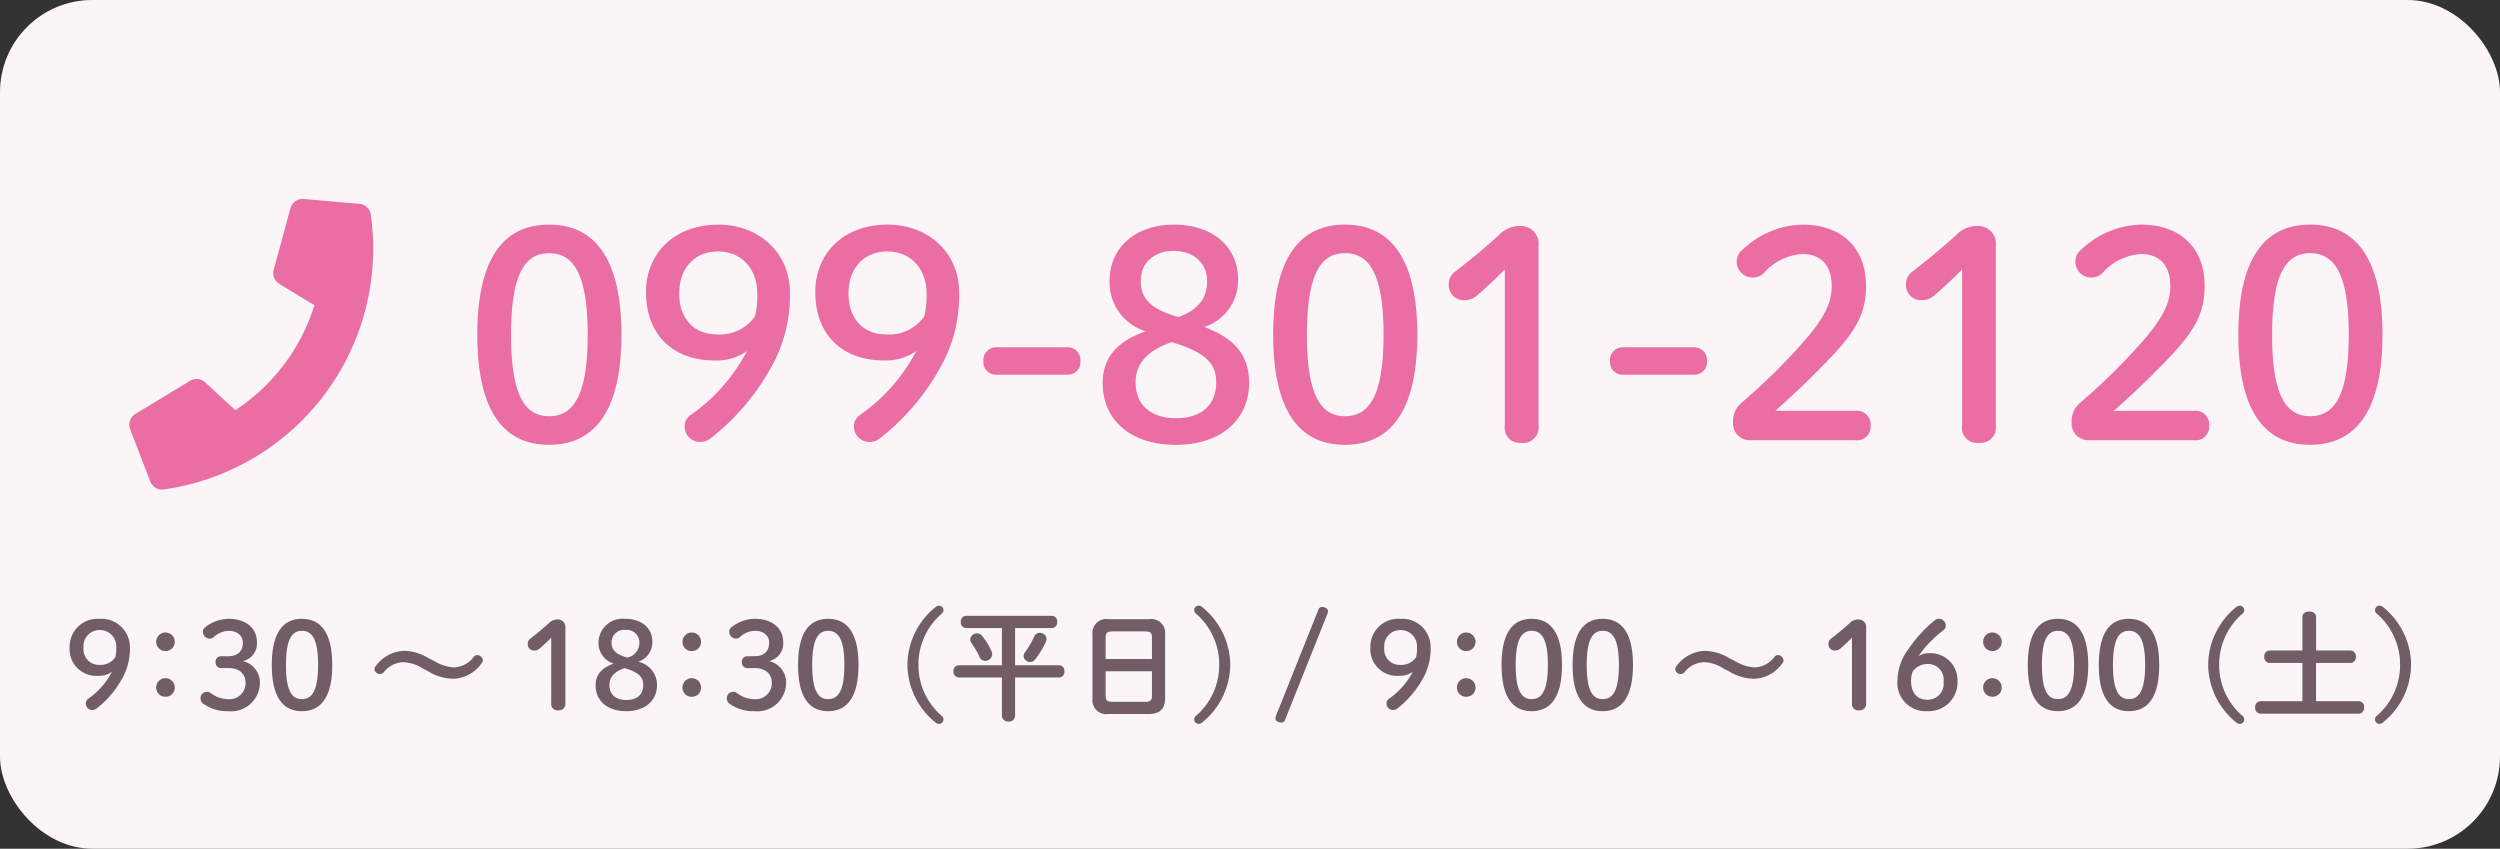
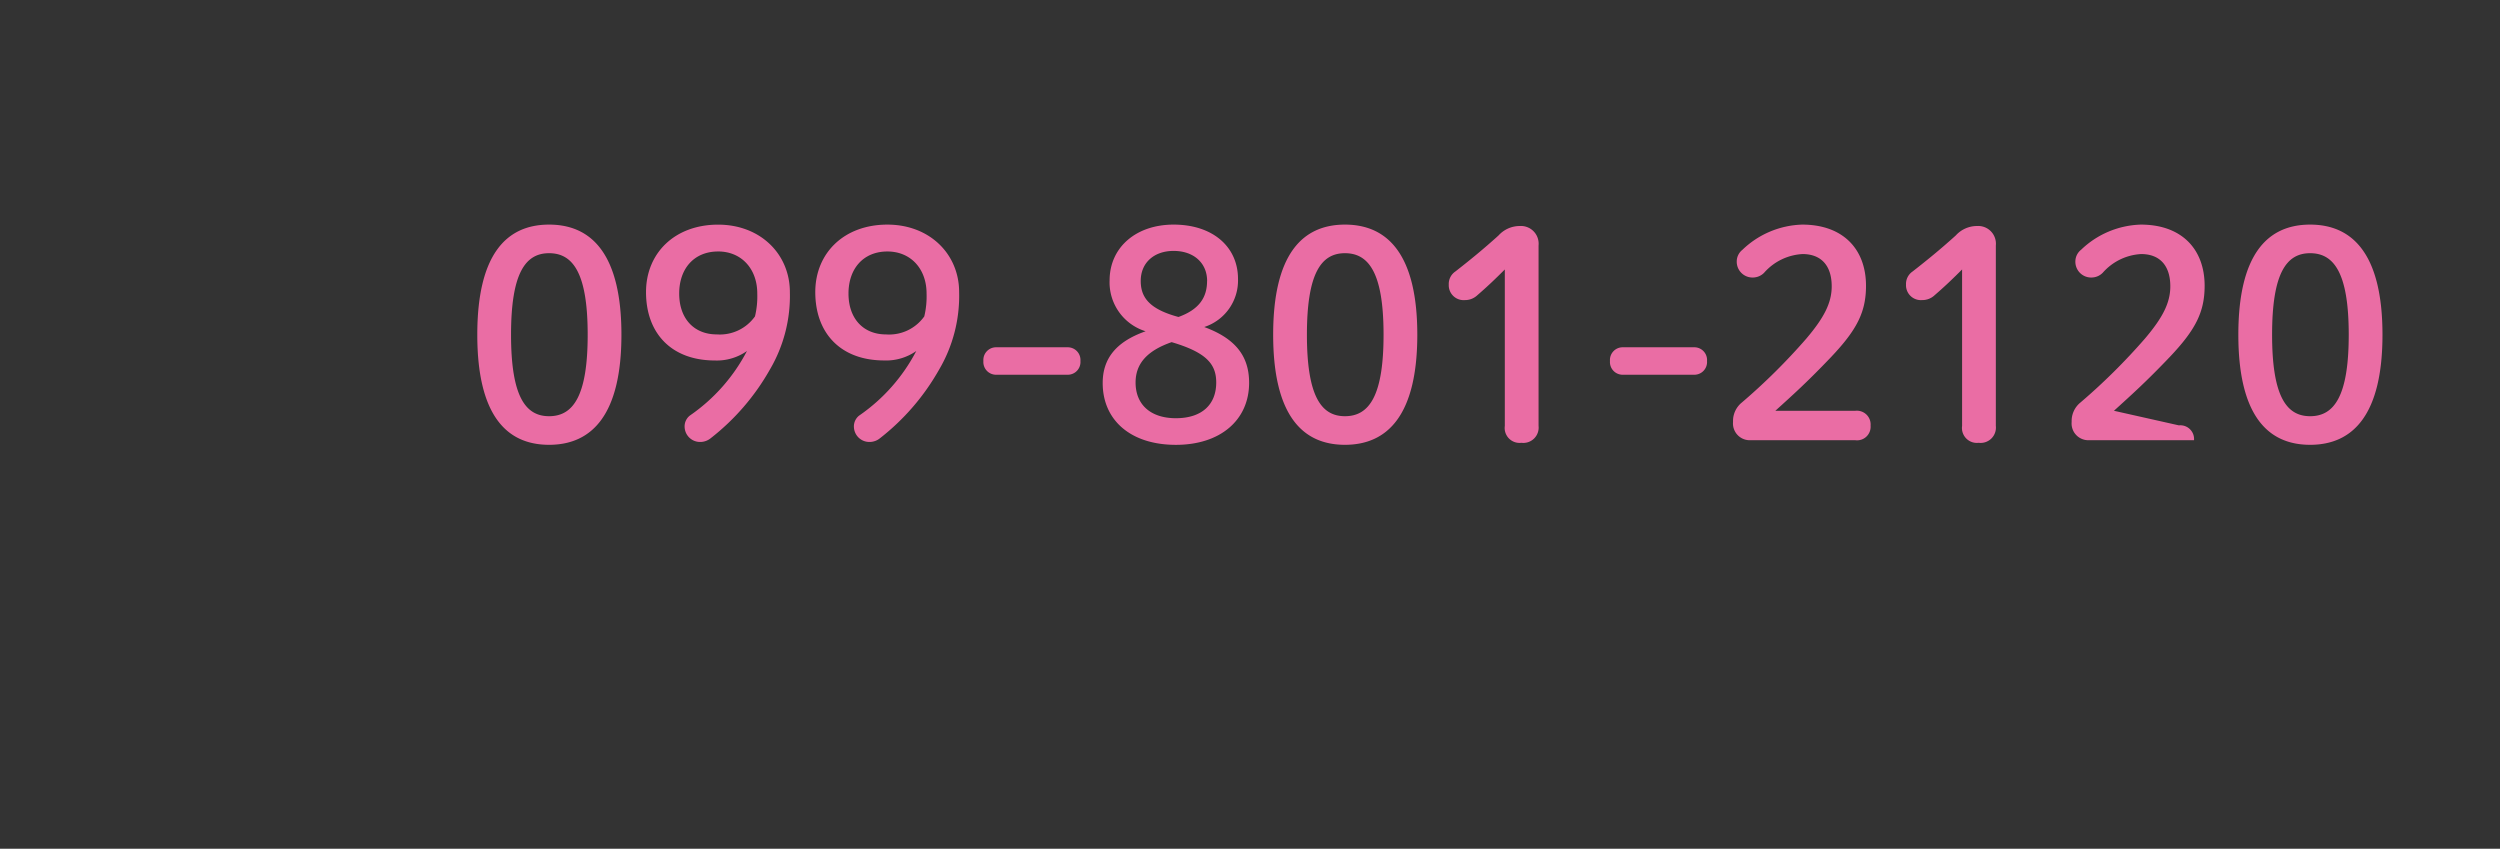
<svg xmlns="http://www.w3.org/2000/svg" width="271" height="92" viewBox="0 0 271 92">
  <rect x="0" y="0" width="271" height="92" fill="#333333" stroke="none" />
  <g transform="translate(-1455 -5)">
-     <rect width="271" height="92" rx="10" transform="translate(1455 5)" fill="#fcf5f8" />
    <g transform="translate(0 -7)">
      <g transform="translate(10.852 8)">
-         <path d="M-95.48-23.653c-4.712,0-7.781,3.348-7.781,11.935S-100.192.217-95.48.217s7.843-3.348,7.843-11.935S-90.768-23.653-95.48-23.653Zm0,3.1c2.6,0,4.185,2.17,4.185,8.835s-1.581,8.835-4.185,8.835c-2.573,0-4.123-2.17-4.123-8.835S-98.053-20.553-95.48-20.553Zm21.452,10.6a19.343,19.343,0,0,1-6.2,7.006,1.493,1.493,0,0,0-.558,1.271A1.676,1.676,0,0,0-79.019-.093a1.792,1.792,0,0,0,1.054-.4,25.04,25.04,0,0,0,6.417-7.44,15.766,15.766,0,0,0,2.17-8.4c0-4.123-3.193-7.316-7.781-7.316-4.681,0-7.812,3.069-7.812,7.316,0,4.464,2.759,7.409,7.471,7.409A5.677,5.677,0,0,0-74.028-9.951Zm-3.131-10.788c2.542,0,4.247,1.891,4.247,4.557a9.234,9.234,0,0,1-.248,2.48,4.67,4.67,0,0,1-4.154,1.953c-2.418,0-4.061-1.674-4.061-4.433C-81.375-18.879-79.763-20.739-77.159-20.739ZM-55.676-9.951a19.343,19.343,0,0,1-6.2,7.006,1.493,1.493,0,0,0-.558,1.271A1.676,1.676,0,0,0-60.667-.093a1.792,1.792,0,0,0,1.054-.4A25.04,25.04,0,0,0-53.2-7.936a15.766,15.766,0,0,0,2.17-8.4c0-4.123-3.193-7.316-7.781-7.316-4.681,0-7.812,3.069-7.812,7.316,0,4.464,2.759,7.409,7.471,7.409A5.677,5.677,0,0,0-55.676-9.951Zm-3.131-10.788c2.542,0,4.247,1.891,4.247,4.557a9.234,9.234,0,0,1-.248,2.48,4.67,4.67,0,0,1-4.154,1.953c-2.418,0-4.061-1.674-4.061-4.433C-63.023-18.879-61.411-20.739-58.807-20.739ZM-47-10.354a1.377,1.377,0,0,0-1.4,1.488A1.377,1.377,0,0,0-47-7.378h7.719a1.377,1.377,0,0,0,1.4-1.488,1.377,1.377,0,0,0-1.4-1.488Zm16.182-1.736c-3.255,1.147-4.65,3.007-4.65,5.611,0,4.03,3.038,6.7,7.936,6.7,4.836,0,7.936-2.7,7.936-6.727,0-2.821-1.4-4.774-4.867-6.045A5.3,5.3,0,0,0-20.8-17.763c0-3.5-2.759-5.89-6.975-5.89-4.123,0-6.944,2.511-6.944,6.045A5.544,5.544,0,0,0-30.814-12.09Zm6.665-5.456c0,1.8-.868,3.1-3.1,3.906-3.1-.837-4.092-2.077-4.092-3.906,0-1.984,1.457-3.255,3.565-3.255C-25.575-20.8-24.149-19.468-24.149-17.546Zm-3.844,6.634c3.782,1.116,4.836,2.387,4.836,4.371,0,2.449-1.612,3.875-4.371,3.875-2.728,0-4.371-1.457-4.371-3.875C-31.9-8.649-30.566-10.013-27.993-10.912ZM-9.207-23.653c-4.712,0-7.781,3.348-7.781,11.935S-13.919.217-9.207.217s7.843-3.348,7.843-11.935S-4.5-23.653-9.207-23.653Zm0,3.1c2.6,0,4.185,2.17,4.185,8.835S-6.6-2.883-9.207-2.883c-2.573,0-4.123-2.17-4.123-8.835S-11.78-20.553-9.207-20.553ZM8.122-1.829A1.616,1.616,0,0,0,9.92,0a1.66,1.66,0,0,0,1.86-1.829V-21.39A1.922,1.922,0,0,0,9.734-23.5,3.1,3.1,0,0,0,7.44-22.475c-1.612,1.457-3.007,2.6-4.681,3.906a1.63,1.63,0,0,0-.713,1.426,1.612,1.612,0,0,0,1.736,1.674A1.943,1.943,0,0,0,5.146-16c1.116-.961,2.015-1.829,2.976-2.79Zm12.8-8.525a1.377,1.377,0,0,0-1.4,1.488,1.377,1.377,0,0,0,1.4,1.488h7.719a1.377,1.377,0,0,0,1.4-1.488,1.377,1.377,0,0,0-1.4-1.488ZM37.448-3.472C39.4-5.239,40.92-6.6,43.493-9.3c2.79-2.945,3.782-4.867,3.782-7.719,0-3.968-2.48-6.634-6.913-6.634a9.74,9.74,0,0,0-6.479,2.728,1.614,1.614,0,0,0-.62,1.271,1.711,1.711,0,0,0,1.8,1.736,1.709,1.709,0,0,0,1.178-.527,5.972,5.972,0,0,1,4.154-2.015c1.953,0,3.162,1.178,3.162,3.5,0,1.8-.837,3.41-2.759,5.673a66.45,66.45,0,0,1-6.975,6.913,2.575,2.575,0,0,0-.961,2.108A1.818,1.818,0,0,0,34.689-.279H46.128A1.469,1.469,0,0,0,47.771-1.86a1.491,1.491,0,0,0-1.643-1.612ZM57.691-1.829A1.616,1.616,0,0,0,59.489,0a1.66,1.66,0,0,0,1.86-1.829V-21.39A1.922,1.922,0,0,0,59.3-23.5a3.1,3.1,0,0,0-2.294,1.023c-1.612,1.457-3.007,2.6-4.681,3.906a1.63,1.63,0,0,0-.713,1.426,1.612,1.612,0,0,0,1.736,1.674A1.943,1.943,0,0,0,54.715-16c1.116-.961,2.015-1.829,2.976-2.79ZM74.152-3.472C76.1-5.239,77.624-6.6,80.2-9.3c2.79-2.945,3.782-4.867,3.782-7.719,0-3.968-2.48-6.634-6.913-6.634a9.74,9.74,0,0,0-6.479,2.728,1.614,1.614,0,0,0-.62,1.271,1.711,1.711,0,0,0,1.8,1.736,1.709,1.709,0,0,0,1.178-.527A5.972,5.972,0,0,1,77.1-20.46c1.953,0,3.162,1.178,3.162,3.5,0,1.8-.837,3.41-2.759,5.673a66.449,66.449,0,0,1-6.975,6.913,2.575,2.575,0,0,0-.961,2.108A1.818,1.818,0,0,0,71.393-.279H82.832A1.469,1.469,0,0,0,84.475-1.86a1.491,1.491,0,0,0-1.643-1.612ZM95.418-23.653c-4.712,0-7.781,3.348-7.781,11.935S90.706.217,95.418.217s7.843-3.348,7.843-11.935S100.13-23.653,95.418-23.653Zm0,3.1c2.6,0,4.185,2.17,4.185,8.835s-1.581,8.835-4.185,8.835c-2.573,0-4.123-2.17-4.123-8.835S92.845-20.553,95.418-20.553Z" transform="translate(1599.148 52)" fill="#ea6da4" />
-         <path d="M28.043,1.4,22.132.035a1.373,1.373,0,0,0-1.563.79L17.841,7.19a1.361,1.361,0,0,0,.392,1.591L21.677,11.6A21.063,21.063,0,0,1,11.606,21.671L8.787,18.227A1.363,1.363,0,0,0,7.2,17.835L.83,20.563a1.38,1.38,0,0,0-.8,1.569L1.4,28.043A1.364,1.364,0,0,0,2.729,29.1,26.368,26.368,0,0,0,29.1,2.729,1.362,1.362,0,0,0,28.043,1.4Z" transform="translate(1455.148 28.617) rotate(-8)" fill="#ea6da4" />
+         <path d="M-95.48-23.653c-4.712,0-7.781,3.348-7.781,11.935S-100.192.217-95.48.217s7.843-3.348,7.843-11.935S-90.768-23.653-95.48-23.653Zm0,3.1c2.6,0,4.185,2.17,4.185,8.835s-1.581,8.835-4.185,8.835c-2.573,0-4.123-2.17-4.123-8.835S-98.053-20.553-95.48-20.553Zm21.452,10.6a19.343,19.343,0,0,1-6.2,7.006,1.493,1.493,0,0,0-.558,1.271A1.676,1.676,0,0,0-79.019-.093a1.792,1.792,0,0,0,1.054-.4,25.04,25.04,0,0,0,6.417-7.44,15.766,15.766,0,0,0,2.17-8.4c0-4.123-3.193-7.316-7.781-7.316-4.681,0-7.812,3.069-7.812,7.316,0,4.464,2.759,7.409,7.471,7.409A5.677,5.677,0,0,0-74.028-9.951Zm-3.131-10.788c2.542,0,4.247,1.891,4.247,4.557a9.234,9.234,0,0,1-.248,2.48,4.67,4.67,0,0,1-4.154,1.953c-2.418,0-4.061-1.674-4.061-4.433C-81.375-18.879-79.763-20.739-77.159-20.739ZM-55.676-9.951a19.343,19.343,0,0,1-6.2,7.006,1.493,1.493,0,0,0-.558,1.271A1.676,1.676,0,0,0-60.667-.093a1.792,1.792,0,0,0,1.054-.4A25.04,25.04,0,0,0-53.2-7.936a15.766,15.766,0,0,0,2.17-8.4c0-4.123-3.193-7.316-7.781-7.316-4.681,0-7.812,3.069-7.812,7.316,0,4.464,2.759,7.409,7.471,7.409A5.677,5.677,0,0,0-55.676-9.951Zm-3.131-10.788c2.542,0,4.247,1.891,4.247,4.557a9.234,9.234,0,0,1-.248,2.48,4.67,4.67,0,0,1-4.154,1.953c-2.418,0-4.061-1.674-4.061-4.433C-63.023-18.879-61.411-20.739-58.807-20.739ZM-47-10.354a1.377,1.377,0,0,0-1.4,1.488A1.377,1.377,0,0,0-47-7.378h7.719a1.377,1.377,0,0,0,1.4-1.488,1.377,1.377,0,0,0-1.4-1.488Zm16.182-1.736c-3.255,1.147-4.65,3.007-4.65,5.611,0,4.03,3.038,6.7,7.936,6.7,4.836,0,7.936-2.7,7.936-6.727,0-2.821-1.4-4.774-4.867-6.045A5.3,5.3,0,0,0-20.8-17.763c0-3.5-2.759-5.89-6.975-5.89-4.123,0-6.944,2.511-6.944,6.045A5.544,5.544,0,0,0-30.814-12.09Zm6.665-5.456c0,1.8-.868,3.1-3.1,3.906-3.1-.837-4.092-2.077-4.092-3.906,0-1.984,1.457-3.255,3.565-3.255C-25.575-20.8-24.149-19.468-24.149-17.546Zm-3.844,6.634c3.782,1.116,4.836,2.387,4.836,4.371,0,2.449-1.612,3.875-4.371,3.875-2.728,0-4.371-1.457-4.371-3.875C-31.9-8.649-30.566-10.013-27.993-10.912ZM-9.207-23.653c-4.712,0-7.781,3.348-7.781,11.935S-13.919.217-9.207.217s7.843-3.348,7.843-11.935S-4.5-23.653-9.207-23.653Zm0,3.1c2.6,0,4.185,2.17,4.185,8.835S-6.6-2.883-9.207-2.883c-2.573,0-4.123-2.17-4.123-8.835S-11.78-20.553-9.207-20.553ZM8.122-1.829A1.616,1.616,0,0,0,9.92,0a1.66,1.66,0,0,0,1.86-1.829V-21.39A1.922,1.922,0,0,0,9.734-23.5,3.1,3.1,0,0,0,7.44-22.475c-1.612,1.457-3.007,2.6-4.681,3.906a1.63,1.63,0,0,0-.713,1.426,1.612,1.612,0,0,0,1.736,1.674A1.943,1.943,0,0,0,5.146-16c1.116-.961,2.015-1.829,2.976-2.79Zm12.8-8.525a1.377,1.377,0,0,0-1.4,1.488,1.377,1.377,0,0,0,1.4,1.488h7.719a1.377,1.377,0,0,0,1.4-1.488,1.377,1.377,0,0,0-1.4-1.488ZM37.448-3.472C39.4-5.239,40.92-6.6,43.493-9.3c2.79-2.945,3.782-4.867,3.782-7.719,0-3.968-2.48-6.634-6.913-6.634a9.74,9.74,0,0,0-6.479,2.728,1.614,1.614,0,0,0-.62,1.271,1.711,1.711,0,0,0,1.8,1.736,1.709,1.709,0,0,0,1.178-.527,5.972,5.972,0,0,1,4.154-2.015c1.953,0,3.162,1.178,3.162,3.5,0,1.8-.837,3.41-2.759,5.673a66.45,66.45,0,0,1-6.975,6.913,2.575,2.575,0,0,0-.961,2.108A1.818,1.818,0,0,0,34.689-.279H46.128A1.469,1.469,0,0,0,47.771-1.86a1.491,1.491,0,0,0-1.643-1.612ZM57.691-1.829A1.616,1.616,0,0,0,59.489,0a1.66,1.66,0,0,0,1.86-1.829V-21.39A1.922,1.922,0,0,0,59.3-23.5a3.1,3.1,0,0,0-2.294,1.023c-1.612,1.457-3.007,2.6-4.681,3.906a1.63,1.63,0,0,0-.713,1.426,1.612,1.612,0,0,0,1.736,1.674A1.943,1.943,0,0,0,54.715-16c1.116-.961,2.015-1.829,2.976-2.79ZM74.152-3.472C76.1-5.239,77.624-6.6,80.2-9.3c2.79-2.945,3.782-4.867,3.782-7.719,0-3.968-2.48-6.634-6.913-6.634a9.74,9.74,0,0,0-6.479,2.728,1.614,1.614,0,0,0-.62,1.271,1.711,1.711,0,0,0,1.8,1.736,1.709,1.709,0,0,0,1.178-.527A5.972,5.972,0,0,1,77.1-20.46c1.953,0,3.162,1.178,3.162,3.5,0,1.8-.837,3.41-2.759,5.673a66.449,66.449,0,0,1-6.975,6.913,2.575,2.575,0,0,0-.961,2.108A1.818,1.818,0,0,0,71.393-.279H82.832a1.491,1.491,0,0,0-1.643-1.612ZM95.418-23.653c-4.712,0-7.781,3.348-7.781,11.935S90.706.217,95.418.217s7.843-3.348,7.843-11.935S100.13-23.653,95.418-23.653Zm0,3.1c2.6,0,4.185,2.17,4.185,8.835s-1.581,8.835-4.185,8.835c-2.573,0-4.123-2.17-4.123-8.835S92.845-20.553,95.418-20.553Z" transform="translate(1599.148 52)" fill="#ea6da4" />
      </g>
      <g transform="translate(64 -3)">
-         <path d="M5.135-4.173a8.112,8.112,0,0,1-2.6,2.938A.626.626,0,0,0,2.3-.7a.7.7,0,0,0,.741.663.751.751,0,0,0,.442-.169,10.5,10.5,0,0,0,2.691-3.12,6.611,6.611,0,0,0,.91-3.523A3.075,3.075,0,0,0,3.822-9.919,3.035,3.035,0,0,0,.546-6.851,2.9,2.9,0,0,0,3.679-3.744,2.381,2.381,0,0,0,5.135-4.173ZM3.822-8.7A1.764,1.764,0,0,1,5.6-6.786a3.872,3.872,0,0,1-.1,1.04,1.959,1.959,0,0,1-1.742.819,1.67,1.67,0,0,1-1.7-1.859A1.733,1.733,0,0,1,3.822-8.7Zm7.111.26a1,1,0,0,0-1,1.014.985.985,0,0,0,1,1,.988.988,0,0,0,1.014-1A1.007,1.007,0,0,0,10.933-8.437Zm0,4.953a1,1,0,0,0-1,1.014.985.985,0,0,0,1,1,.988.988,0,0,0,1.014-1A1.007,1.007,0,0,0,10.933-3.484Zm6.045-2.379a.587.587,0,0,0-.611.637.6.6,0,0,0,.611.65H17.8c1.144,0,1.82.624,1.82,1.612a1.733,1.733,0,0,1-1.872,1.755A3.156,3.156,0,0,1,15.808-1.9a.636.636,0,0,0-.377-.1.667.667,0,0,0-.689.676.7.7,0,0,0,.286.6,4.442,4.442,0,0,0,2.717.819,3.128,3.128,0,0,0,3.432-3.12,2.393,2.393,0,0,0-1.859-2.314A1.943,1.943,0,0,0,20.852-7.4c0-1.482-1.17-2.522-3.068-2.522A4.137,4.137,0,0,0,15.2-8.97.559.559,0,0,0,15-8.5a.735.735,0,0,0,.728.728.636.636,0,0,0,.468-.195,2.506,2.506,0,0,1,1.586-.65c.949,0,1.547.533,1.547,1.287,0,.923-.559,1.469-1.612,1.469Zm8.749-4.056c-1.976,0-3.263,1.4-3.263,5.005S23.751.091,25.727.091s3.289-1.4,3.289-5.005S27.7-9.919,25.727-9.919Zm0,1.3c1.092,0,1.755.91,1.755,3.7s-.663,3.705-1.755,3.705S24-2.119,24-4.914,24.648-8.619,25.727-8.619ZM39.4-4.238a5.412,5.412,0,0,0,2.717.819,3.9,3.9,0,0,0,3.094-1.69.492.492,0,0,0,.13-.312.654.654,0,0,0-.611-.572.537.537,0,0,0-.416.247,2.791,2.791,0,0,1-2.145,1.092,4.745,4.745,0,0,1-2.08-.676l-.585-.3a5.407,5.407,0,0,0-2.7-.819A3.958,3.958,0,0,0,33.735-4.8a.456.456,0,0,0-.143.325.594.594,0,0,0,.585.546.586.586,0,0,0,.429-.208,2.762,2.762,0,0,1,2.158-1.079,4.272,4.272,0,0,1,2.08.689ZM52.754-.767A.678.678,0,0,0,53.508,0a.7.7,0,0,0,.78-.767v-8.2a.806.806,0,0,0-.858-.884,1.3,1.3,0,0,0-.962.429c-.676.611-1.261,1.092-1.963,1.638a.684.684,0,0,0-.3.6.676.676,0,0,0,.728.7.815.815,0,0,0,.572-.221c.468-.4.845-.767,1.248-1.17Zm6.76-4.3c-1.365.481-1.95,1.261-1.95,2.353,0,1.69,1.274,2.808,3.328,2.808C62.92.091,64.22-1.04,64.22-2.73a2.564,2.564,0,0,0-2.041-2.535,2.221,2.221,0,0,0,1.534-2.184c0-1.469-1.157-2.47-2.925-2.47a2.622,2.622,0,0,0-2.912,2.535A2.325,2.325,0,0,0,59.514-5.07Zm2.795-2.288a1.646,1.646,0,0,1-1.3,1.638c-1.3-.351-1.716-.871-1.716-1.638a1.355,1.355,0,0,1,1.495-1.365A1.37,1.37,0,0,1,62.309-7.358ZM60.7-4.576c1.586.468,2.028,1,2.028,1.833,0,1.027-.676,1.625-1.833,1.625s-1.833-.611-1.833-1.625C59.059-3.627,59.618-4.2,60.7-4.576Zm7.28-3.861a1,1,0,0,0-1,1.014.985.985,0,0,0,1,1,.988.988,0,0,0,1.014-1A1.007,1.007,0,0,0,67.977-8.437Zm0,4.953a1,1,0,0,0-1,1.014.985.985,0,0,0,1,1,.988.988,0,0,0,1.014-1A1.007,1.007,0,0,0,67.977-3.484Zm6.045-2.379a.587.587,0,0,0-.611.637.6.6,0,0,0,.611.65h.819c1.144,0,1.82.624,1.82,1.612a1.733,1.733,0,0,1-1.872,1.755A3.156,3.156,0,0,1,72.852-1.9a.636.636,0,0,0-.377-.1.667.667,0,0,0-.689.676.7.7,0,0,0,.286.6,4.442,4.442,0,0,0,2.717.819,3.128,3.128,0,0,0,3.432-3.12,2.393,2.393,0,0,0-1.859-2.314A1.943,1.943,0,0,0,77.9-7.4c0-1.482-1.17-2.522-3.068-2.522a4.137,4.137,0,0,0-2.587.949.559.559,0,0,0-.195.468.735.735,0,0,0,.728.728.636.636,0,0,0,.468-.195,2.506,2.506,0,0,1,1.586-.65c.949,0,1.547.533,1.547,1.287,0,.923-.559,1.469-1.612,1.469Zm8.749-4.056c-1.976,0-3.263,1.4-3.263,5.005S80.795.091,82.771.091s3.289-1.4,3.289-5.005S84.747-9.919,82.771-9.919Zm0,1.3c1.092,0,1.755.91,1.755,3.7s-.663,3.705-1.755,3.705-1.729-.91-1.729-3.705S81.692-8.619,82.771-8.619ZM91.364-4.94a8.118,8.118,0,0,0,3.042,6.253.6.6,0,0,0,.39.156A.5.5,0,0,0,95.277,1a.5.5,0,0,0-.195-.4A7.254,7.254,0,0,1,92.56-4.94a7.254,7.254,0,0,1,2.522-5.538.5.5,0,0,0,.195-.4.5.5,0,0,0-.481-.468.6.6,0,0,0-.39.156A8.118,8.118,0,0,0,91.364-4.94Zm11.674-3.978h3.991a.6.6,0,0,0,.572-.663.592.592,0,0,0-.572-.663H97.721a.6.6,0,0,0-.572.663.607.607,0,0,0,.572.663h3.887v4.03h-4.68a.6.6,0,0,0-.572.663.607.607,0,0,0,.572.663h4.68V.6a.652.652,0,0,0,.715.611A.645.645,0,0,0,103.038.6v-4.16h4.771a.6.6,0,0,0,.572-.663.592.592,0,0,0-.572-.663h-4.771Zm2.171,3.406a9.714,9.714,0,0,0,1.157-1.911.79.79,0,0,0,.078-.325.692.692,0,0,0-.715-.65.661.661,0,0,0-.624.4,9.272,9.272,0,0,1-.975,1.677.757.757,0,0,0-.169.442.687.687,0,0,0,.7.637A.664.664,0,0,0,105.209-5.512ZM99.476-8.06a.723.723,0,0,0-.572-.286.727.727,0,0,0-.728.676.687.687,0,0,0,.143.39A9.19,9.19,0,0,1,99.177-5.8a.686.686,0,0,0,.624.442.758.758,0,0,0,.754-.728.887.887,0,0,0-.065-.3A7.786,7.786,0,0,0,99.476-8.06ZM117.572.4c1.131-.026,1.7-.52,1.729-1.664V-8.229a1.5,1.5,0,0,0-1.729-1.651h-4.42a1.5,1.5,0,0,0-1.729,1.651v6.968A1.505,1.505,0,0,0,113.152.4ZM113.594-.923c-.494-.013-.728-.1-.741-.637V-4.238h5.018V-1.56c0,.494-.182.637-.741.637Zm4.277-4.641h-5.018V-7.917c0-.494.182-.637.741-.637h3.536c.559,0,.741.143.741.637Zm8.489.624a8.118,8.118,0,0,0-3.042-6.253.6.6,0,0,0-.39-.156.5.5,0,0,0-.481.468.5.5,0,0,0,.195.4,7.254,7.254,0,0,1,2.522,5.538A7.254,7.254,0,0,1,122.642.6a.5.5,0,0,0-.195.4.5.5,0,0,0,.481.468.6.6,0,0,0,.39-.156A8.118,8.118,0,0,0,126.36-4.94Z" transform="translate(1398 92)" fill="#725d66" />
-         <path d="M5.135-4.173a8.112,8.112,0,0,1-2.6,2.938A.626.626,0,0,0,2.3-.7a.7.7,0,0,0,.741.663.751.751,0,0,0,.442-.169,10.5,10.5,0,0,0,2.691-3.12,6.611,6.611,0,0,0,.91-3.523A3.075,3.075,0,0,0,3.822-9.919,3.035,3.035,0,0,0,.546-6.851,2.9,2.9,0,0,0,3.679-3.744,2.381,2.381,0,0,0,5.135-4.173ZM3.822-8.7A1.764,1.764,0,0,1,5.6-6.786a3.872,3.872,0,0,1-.1,1.04,1.959,1.959,0,0,1-1.742.819,1.67,1.67,0,0,1-1.7-1.859A1.733,1.733,0,0,1,3.822-8.7Zm7.111.26a1,1,0,0,0-1,1.014.985.985,0,0,0,1,1,.988.988,0,0,0,1.014-1A1.007,1.007,0,0,0,10.933-8.437Zm0,4.953a1,1,0,0,0-1,1.014.985.985,0,0,0,1,1,.988.988,0,0,0,1.014-1A1.007,1.007,0,0,0,10.933-3.484Zm7.1-6.435c-1.976,0-3.263,1.4-3.263,5.005S16.055.091,18.031.091s3.289-1.4,3.289-5.005S20.007-9.919,18.031-9.919Zm0,1.3c1.092,0,1.755.91,1.755,3.7s-.663,3.705-1.755,3.705S16.3-2.119,16.3-4.914,16.952-8.619,18.031-8.619Zm7.7-1.3c-1.976,0-3.263,1.4-3.263,5.005S23.751.091,25.727.091s3.289-1.4,3.289-5.005S27.7-9.919,25.727-9.919Zm0,1.3c1.092,0,1.755.91,1.755,3.7s-.663,3.705-1.755,3.705S24-2.119,24-4.914,24.648-8.619,25.727-8.619ZM39.4-4.238a5.412,5.412,0,0,0,2.717.819,3.9,3.9,0,0,0,3.094-1.69.492.492,0,0,0,.13-.312.654.654,0,0,0-.611-.572.537.537,0,0,0-.416.247,2.791,2.791,0,0,1-2.145,1.092,4.745,4.745,0,0,1-2.08-.676l-.585-.3a5.407,5.407,0,0,0-2.7-.819A3.958,3.958,0,0,0,33.735-4.8a.456.456,0,0,0-.143.325.594.594,0,0,0,.585.546.586.586,0,0,0,.429-.208,2.762,2.762,0,0,1,2.158-1.079,4.272,4.272,0,0,1,2.08.689ZM52.754-.767A.678.678,0,0,0,53.508,0a.7.7,0,0,0,.78-.767v-8.2a.806.806,0,0,0-.858-.884,1.3,1.3,0,0,0-.962.429c-.676.611-1.261,1.092-1.963,1.638a.684.684,0,0,0-.3.6.676.676,0,0,0,.728.7.815.815,0,0,0,.572-.221c.468-.4.845-.767,1.248-1.17Zm7.2-5.1A12.408,12.408,0,0,1,62.686-8.7a.58.58,0,0,0,.234-.481.732.732,0,0,0-.741-.741.784.784,0,0,0-.481.182,14.7,14.7,0,0,0-2.821,3.094,5.9,5.9,0,0,0-1.2,3.458A3.074,3.074,0,0,0,60.918.091,3.124,3.124,0,0,0,64.194-3.12a2.931,2.931,0,0,0-3.133-3.068A1.854,1.854,0,0,0,59.956-5.863Zm.962,4.719c-1.079,0-1.755-.754-1.755-2.015a2.815,2.815,0,0,1,.169-1.04,2,2,0,0,1,1.677-.819,1.684,1.684,0,0,1,1.677,1.9A1.748,1.748,0,0,1,60.918-1.144Zm7.059-7.293a1,1,0,0,0-1,1.014.985.985,0,0,0,1,1,.988.988,0,0,0,1.014-1A1.007,1.007,0,0,0,67.977-8.437Zm0,4.953a1,1,0,0,0-1,1.014.985.985,0,0,0,1,1,.988.988,0,0,0,1.014-1A1.007,1.007,0,0,0,67.977-3.484Zm7.1-6.435c-1.976,0-3.263,1.4-3.263,5.005S73.1.091,75.075.091s3.289-1.4,3.289-5.005S77.051-9.919,75.075-9.919Zm0,1.3c1.092,0,1.755.91,1.755,3.7s-.663,3.705-1.755,3.705-1.729-.91-1.729-3.705S74-8.619,75.075-8.619Zm7.7-1.3c-1.976,0-3.263,1.4-3.263,5.005S80.795.091,82.771.091s3.289-1.4,3.289-5.005S84.747-9.919,82.771-9.919Zm0,1.3c1.092,0,1.755.91,1.755,3.7s-.663,3.705-1.755,3.705-1.729-.91-1.729-3.705S81.692-8.619,82.771-8.619ZM91.364-4.94a8.118,8.118,0,0,0,3.042,6.253.6.6,0,0,0,.39.156A.5.5,0,0,0,95.277,1a.5.5,0,0,0-.195-.4A7.254,7.254,0,0,1,92.56-4.94a7.254,7.254,0,0,1,2.522-5.538.5.5,0,0,0,.195-.4.5.5,0,0,0-.481-.468.6.6,0,0,0-.39.156A8.118,8.118,0,0,0,91.364-4.94Zm11.7-1.547v-3.64c0-.39-.364-.585-.741-.585s-.741.2-.741.585v3.64H98.007a.61.61,0,0,0-.559.676.61.61,0,0,0,.559.676h3.575V-.988H97.019a.61.61,0,0,0-.559.676.61.61,0,0,0,.559.676H107.7a.611.611,0,0,0,.572-.676.611.611,0,0,0-.572-.676h-4.641V-5.135h3.744a.611.611,0,0,0,.572-.676.611.611,0,0,0-.572-.676Zm10.3,1.547a8.118,8.118,0,0,0-3.042-6.253.6.6,0,0,0-.39-.156.5.5,0,0,0-.481.468.5.5,0,0,0,.195.4,7.254,7.254,0,0,1,2.522,5.538A7.254,7.254,0,0,1,109.642.6a.5.5,0,0,0-.195.4.5.5,0,0,0,.481.468.6.6,0,0,0,.39-.156A8.118,8.118,0,0,0,113.36-4.94Z" transform="translate(1539 92)" fill="#725d66" />
-         <path d="M5.9-10.478a.829.829,0,0,0,.052-.312c0-.195-.273-.416-.65-.416a.414.414,0,0,0-.377.26L.312.6A.829.829,0,0,0,.26.91c0,.195.273.416.65.416a.414.414,0,0,0,.377-.26Z" transform="translate(1529 92)" fill="#725d66" />
-       </g>
+         </g>
    </g>
  </g>
</svg>